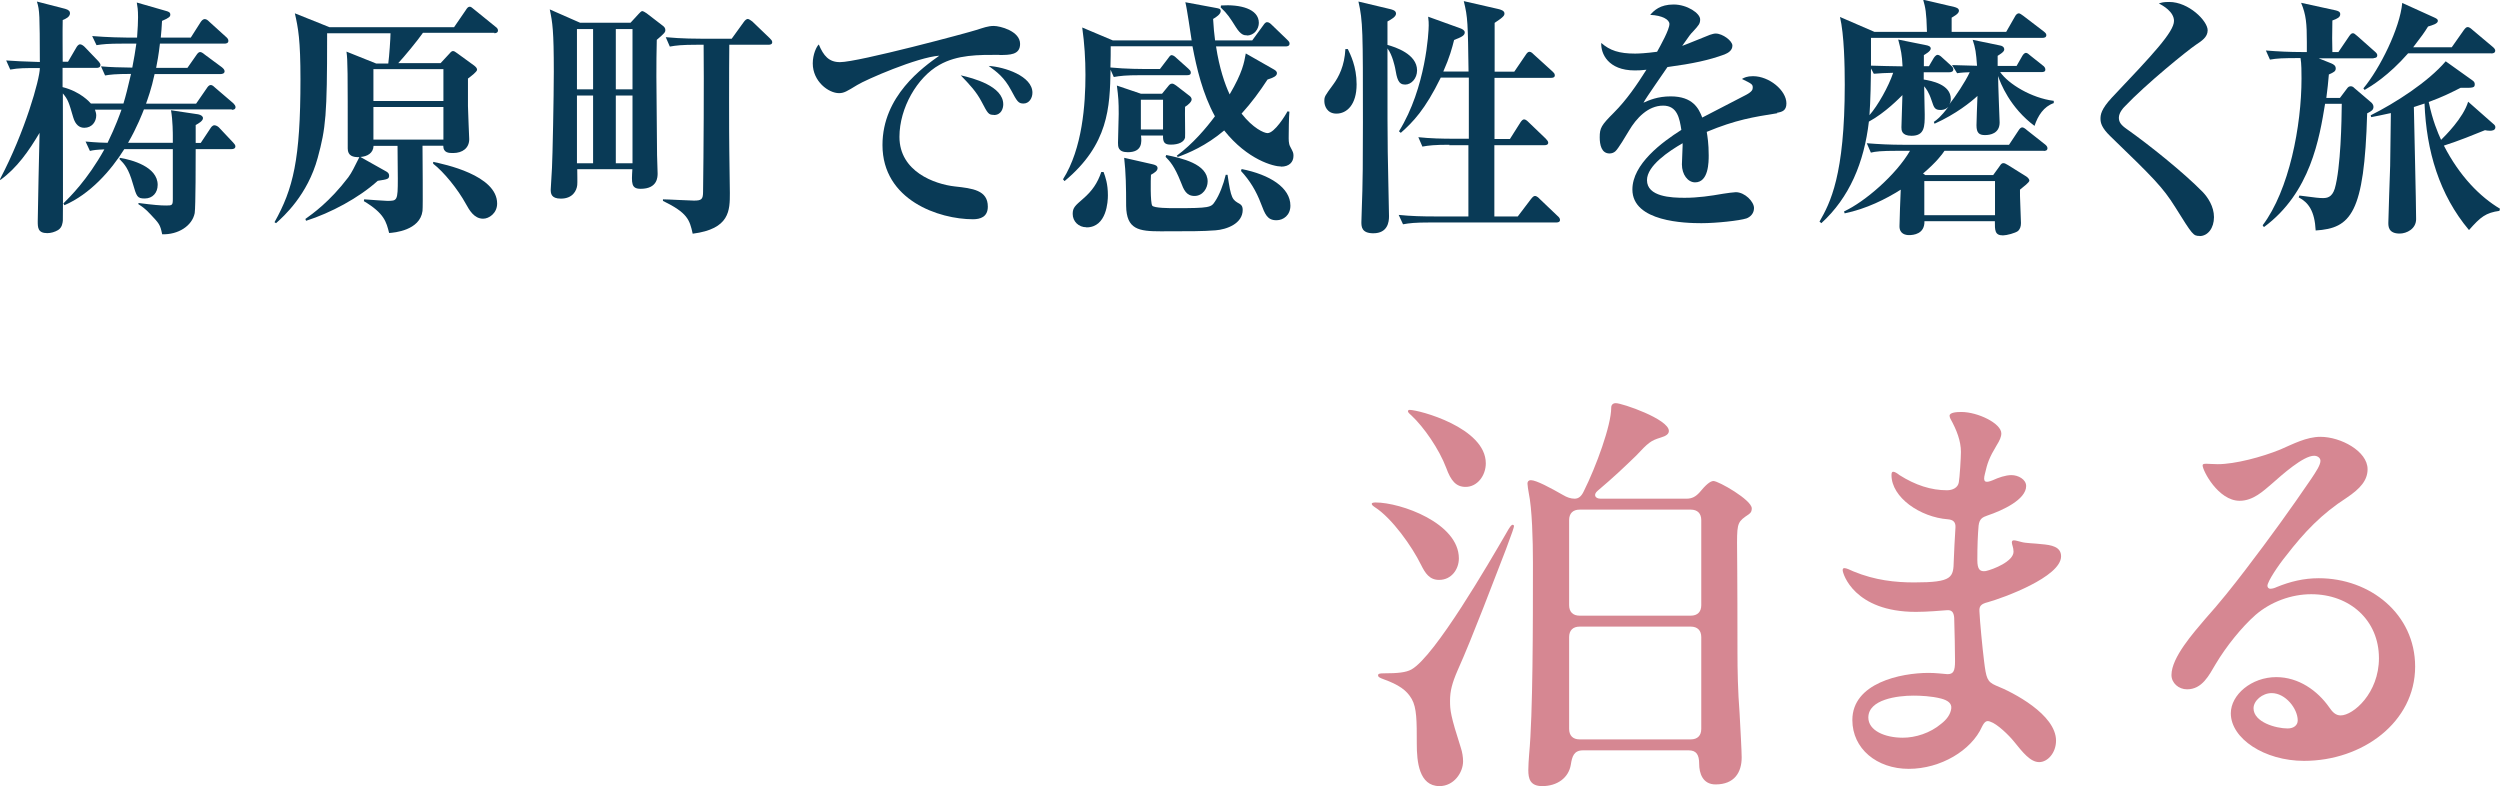
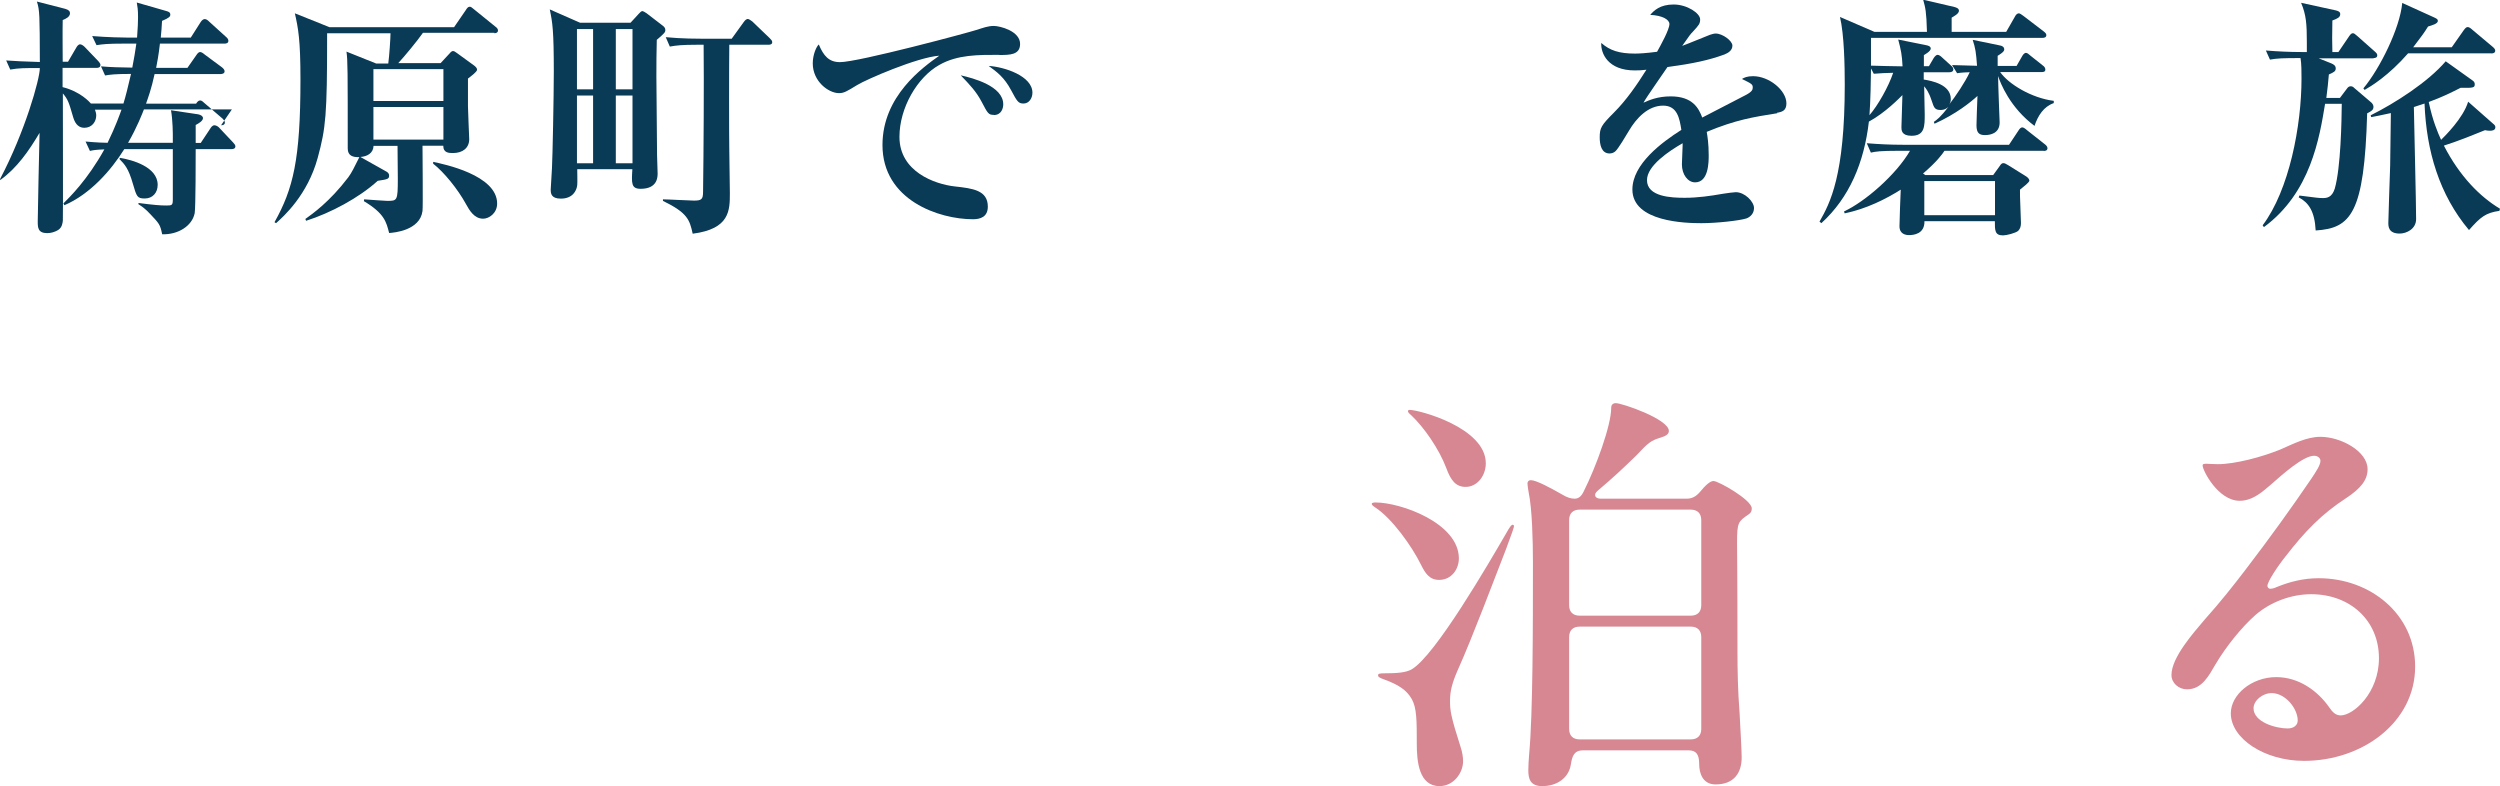
<svg xmlns="http://www.w3.org/2000/svg" id="_レイヤー_2" data-name="レイヤー_2" viewBox="0 0 178.22 56.04">
  <defs>
    <style>
      .cls-1 {
        fill: #093a56;
      }

      .cls-2 {
        fill: #d68792;
      }
    </style>
  </defs>
  <g id="_画像" data-name="画像">
    <g>
      <g>
-         <path class="cls-1" d="M16.53,7.8h-6.27c-.09.23-.49,1.28-1.13,2.38h3.19v-.52c0-.05,0-1.1-.13-1.8l1.94.29c.2.04.34.14.34.27,0,.2-.31.38-.52.49v1.28h.36l.67-1.01c.07-.11.16-.25.31-.25.13,0,.29.11.36.2l.97,1.03c.07.09.16.16.16.27,0,.16-.14.2-.27.2h-2.56c0,.63,0,4.12-.07,4.56-.18.92-1.19,1.55-2.32,1.51-.14-.7-.22-.77-.83-1.42-.4-.43-.61-.56-.86-.72v-.09c1.08.14,1.55.18,1.98.18s.47-.02.47-.47v-3.55h-3.46c-.95,1.53-2.45,3.22-4.27,4l-.07-.13c.45-.45,1.71-1.67,2.92-3.85-.56.02-.79.05-1.03.11l-.31-.67c.76.07,1.35.09,1.57.09.59-1.22.86-2,.99-2.36h-1.89c.04.13.09.25.09.41,0,.45-.31.88-.85.88-.34,0-.63-.2-.79-.74-.31-1.06-.36-1.26-.74-1.71,0,1.44.02,8.7,0,9.06-.02.16-.04.49-.34.68-.23.14-.52.22-.77.22-.68,0-.68-.41-.68-.85,0-.09.11-6.01.13-6.3-.76,1.28-1.6,2.5-2.81,3.37v-.09c1.76-3.33,2.83-7.11,2.83-7.9-1.08,0-1.51,0-2.11.11l-.29-.65c.68.05,1.17.07,2.4.11C2.83,1.04,2.83.74,2.63.11l2.02.52c.25.07.34.18.34.31,0,.27-.32.41-.52.49-.02.83,0,2.38,0,2.97h.38l.59-1.01c.04-.07.14-.23.27-.23.11,0,.25.11.32.18l.95.99c.11.11.18.23.18.29,0,.18-.13.22-.27.22h-2.43v1.37c1.28.32,1.94,1.08,2.02,1.17h2.32c.16-.52.31-1.12.54-2.11-1.13,0-1.49.05-1.85.11l-.29-.65c.77.07,1.28.07,2.23.09.13-.63.2-1.12.29-1.71h-.97c-1.06,0-1.42.04-1.87.11l-.31-.65c1.06.09,2.23.11,2.5.11h.7c.05-.65.07-1.13.07-1.44,0-.58-.04-.76-.09-1.06l2.12.61c.14.04.27.09.27.25,0,.14-.07.23-.59.45-.02.47-.05.74-.09,1.19h2.14l.7-1.1c.07-.11.18-.22.29-.22.13,0,.23.09.34.2l1.17,1.06c.11.09.18.18.18.29,0,.16-.14.2-.27.2h-4.61c-.09.81-.2,1.37-.27,1.73h2.23l.63-.9c.09-.14.18-.23.27-.23s.18.05.36.2l1.19.88c.11.09.2.18.2.29,0,.16-.16.2-.29.2h-4.7c-.23,1.08-.49,1.76-.61,2.11h3.57l.76-1.1c.07-.11.16-.23.29-.23.11,0,.22.11.34.22l1.26,1.08c.07.07.16.18.16.27,0,.16-.13.2-.27.2ZM10.32,14.15c-.54,0-.58-.13-.85-1.06-.31-1.08-.58-1.37-.95-1.75l.02-.09c.85.14,2.7.63,2.7,1.93,0,.56-.36.97-.92.97Z" />
+         <path class="cls-1" d="M16.53,7.8h-6.27c-.09.23-.49,1.28-1.13,2.38h3.19v-.52c0-.05,0-1.1-.13-1.8l1.94.29c.2.04.34.14.34.27,0,.2-.31.38-.52.49v1.28h.36l.67-1.01c.07-.11.16-.25.31-.25.13,0,.29.11.36.2l.97,1.03c.07.09.16.16.16.27,0,.16-.14.2-.27.2h-2.56c0,.63,0,4.12-.07,4.56-.18.92-1.19,1.55-2.32,1.51-.14-.7-.22-.77-.83-1.42-.4-.43-.61-.56-.86-.72v-.09c1.08.14,1.55.18,1.98.18s.47-.02.47-.47v-3.55h-3.46c-.95,1.53-2.45,3.22-4.27,4l-.07-.13c.45-.45,1.71-1.67,2.92-3.85-.56.02-.79.05-1.03.11l-.31-.67c.76.07,1.35.09,1.57.09.59-1.22.86-2,.99-2.36h-1.89c.04.13.09.25.09.41,0,.45-.31.88-.85.88-.34,0-.63-.2-.79-.74-.31-1.06-.36-1.26-.74-1.71,0,1.44.02,8.7,0,9.06-.02.16-.04.49-.34.68-.23.14-.52.22-.77.22-.68,0-.68-.41-.68-.85,0-.09.11-6.01.13-6.3-.76,1.28-1.6,2.5-2.81,3.37v-.09c1.76-3.33,2.83-7.11,2.83-7.9-1.08,0-1.51,0-2.11.11l-.29-.65c.68.05,1.17.07,2.4.11C2.83,1.04,2.83.74,2.63.11l2.02.52c.25.07.34.18.34.31,0,.27-.32.41-.52.49-.02.83,0,2.38,0,2.97h.38l.59-1.01c.04-.07.14-.23.27-.23.11,0,.25.11.32.18l.95.99c.11.11.18.23.18.29,0,.18-.13.22-.27.22h-2.43v1.37c1.28.32,1.94,1.08,2.02,1.17h2.32c.16-.52.31-1.12.54-2.11-1.13,0-1.49.05-1.85.11l-.29-.65c.77.07,1.28.07,2.23.09.13-.63.2-1.12.29-1.71h-.97c-1.06,0-1.42.04-1.87.11l-.31-.65c1.06.09,2.23.11,2.5.11h.7c.05-.65.07-1.13.07-1.44,0-.58-.04-.76-.09-1.06l2.12.61c.14.04.27.09.27.25,0,.14-.07.23-.59.45-.02.47-.05.74-.09,1.19h2.14l.7-1.1c.07-.11.18-.22.29-.22.13,0,.23.09.34.2l1.17,1.06c.11.09.18.18.18.29,0,.16-.14.2-.27.2h-4.61c-.09.81-.2,1.37-.27,1.73h2.23l.63-.9c.09-.14.18-.23.27-.23s.18.05.36.2l1.19.88c.11.09.2.18.2.29,0,.16-.16.2-.29.2h-4.7c-.23,1.08-.49,1.76-.61,2.11h3.57c.07-.11.16-.23.29-.23.11,0,.22.11.34.22l1.26,1.08c.07.07.16.18.16.27,0,.16-.13.2-.27.2ZM10.32,14.15c-.54,0-.58-.13-.85-1.06-.31-1.08-.58-1.37-.95-1.75l.02-.09c.85.14,2.7.63,2.7,1.93,0,.56-.36.97-.92.97Z" />
        <path class="cls-1" d="M35.25,2.34h-5.1c-.43.61-1.28,1.64-1.76,2.16h3.02l.65-.7c.09-.11.16-.16.23-.16.09,0,.16.05.31.16l1.21.88c.11.09.2.18.2.29,0,.14-.41.45-.65.63v1.96c0,.38.09,2.23.09,2.36,0,.63-.47.99-1.15.99-.29,0-.7,0-.7-.52h-1.48c0,.74.04,4.3,0,4.65-.18,1.39-2.03,1.55-2.38,1.57-.2-.79-.34-1.4-1.8-2.27l.02-.13c.54.04,1.51.11,1.64.11.72,0,.76,0,.76-1.58,0-.38-.02-2.02-.02-2.34h-1.71c-.02.52-.45.76-.94.79l1.8,1.01c.14.07.25.16.25.31,0,.25-.09.27-.81.38-1.35,1.22-3.35,2.29-5.11,2.85l-.05-.13c.5-.36,1.73-1.22,3.06-2.97.25-.34.43-.72.79-1.44-.45.02-.83-.09-.83-.61,0-5.64,0-6.27-.09-6.91l2.12.85h.86c.07-.5.16-1.82.16-2.16h-4.52v.29c0,5.53-.09,6.46-.67,8.59-.72,2.65-2.43,4.18-2.97,4.66l-.11-.07c1.33-2.38,1.85-4.45,1.85-10.17,0-2.85-.16-3.66-.4-4.72l2.47.99h8.88l.83-1.21c.09-.14.16-.25.29-.25.09,0,.16.07.32.2l1.53,1.24c.07.05.16.13.16.25,0,.16-.14.2-.27.2ZM31.61,4.93h-4.99v2.27h4.99v-2.27ZM31.61,7.63h-4.99v2.32h4.99v-2.32ZM34.44,15.59c-.65,0-.99-.63-1.22-1.04-.59-1.08-1.58-2.29-2.34-2.88v-.13c.76.16,4.56.94,4.56,2.97,0,.7-.59,1.08-.99,1.08Z" />
        <path class="cls-1" d="M46.82,2.86c-.04,1.93-.04,2.27.02,8.19,0,.2.04,1.13.04,1.31,0,.25,0,1.1-1.21,1.1-.68,0-.65-.4-.59-1.4h-3.93c0,.2.02,1.01,0,1.13-.04.4-.32.97-1.17.97-.7,0-.72-.38-.72-.65,0-.02.07-1.3.09-1.55.04-.7.13-5.08.13-6.84,0-2.94-.09-3.51-.29-4.45l2.16.95h3.6l.58-.63c.07-.07.18-.2.25-.2s.22.09.32.16l1.17.9c.09.07.16.16.16.29,0,.16-.05.22-.61.7ZM42.28,2.07h-1.15v4.3h1.15V2.07ZM42.28,6.81h-1.15v4.83h1.15v-4.83ZM45.09,2.07h-1.19v4.3h1.19V2.07ZM45.09,6.81h-1.19v4.83h1.19v-4.83ZM54.78,3.19h-2.79c-.02,1.42-.02,6.55,0,7.53,0,.49.04,2.86.04,3.04,0,1.24,0,2.56-2.65,2.9-.22-1.01-.38-1.49-2.12-2.34v-.11c.36,0,1.89.09,2.21.09.54,0,.65-.09.65-.63.04-2.75.07-7.81.04-10.48h-.45c-1.12,0-1.51.05-1.96.13l-.29-.67c1.1.11,2.36.11,2.58.11h2.12l.86-1.19c.09-.13.2-.22.29-.22.07,0,.23.11.32.18l1.24,1.19c.11.11.18.18.18.29,0,.16-.16.18-.27.18Z" />
        <path class="cls-1" d="M71.25,3.91c-1.51,0-2.99-.02-4.29.72-1.57.88-2.84,3.06-2.84,5.13,0,2.48,2.52,3.37,3.94,3.53,1.28.14,2.36.27,2.36,1.44,0,.74-.54.9-1.06.9-2.41,0-6.45-1.35-6.45-5.29,0-3.51,2.9-5.55,4.05-6.37-1.57.11-5.24,1.71-5.85,2.09-.74.45-.94.58-1.3.58-.74,0-1.87-.83-1.87-2.12,0-.65.27-1.21.43-1.35.34.81.72,1.26,1.51,1.26,1.31,0,9.17-2.11,9.71-2.29.52-.16.83-.29,1.26-.29s1.87.36,1.87,1.28c0,.79-.74.79-1.48.79ZM70.85,8.19c-.38,0-.43-.09-.88-.95-.38-.72-.83-1.19-1.48-1.87.88.2,3.03.76,3.03,2.07,0,.27-.13.76-.67.76ZM72.96,7.38c-.36,0-.45-.14-.88-.95-.49-.92-1.01-1.3-1.6-1.73,1.13.07,3.12.72,3.12,1.91,0,.4-.25.77-.63.77Z" />
-         <path class="cls-1" d="M91.32,11.87c-.52,0-2.38-.47-4.05-2.57-1.3,1.1-2.56,1.62-3.31,1.89l-.07-.09c1.13-.83,2.09-1.96,2.72-2.81-.88-1.6-1.31-3.46-1.6-4.99h-5.83c0,.2,0,1.1-.02,1.51,1.08.11,2.4.11,2.5.11h1.03l.58-.76c.04-.05.14-.23.25-.23.13,0,.27.13.34.2l.85.76c.11.11.18.16.18.29,0,.16-.14.18-.27.18h-3.28c-1.1,0-1.49.05-1.94.13l-.23-.52c-.05,2.68-.14,5.33-3.28,7.94l-.11-.13c1.39-2.2,1.6-5.37,1.6-7.44,0-1.12-.07-2.25-.23-3.38l2.18.92h5.62c-.07-.43-.34-2.34-.45-2.72l2.21.41c.2.04.31.05.31.22,0,.22-.31.43-.54.56.04.63.07,1.01.14,1.53h2.65l.79-1.08c.05-.07.14-.22.27-.22s.25.11.32.18l1.1,1.06c.13.13.18.18.18.29,0,.16-.14.2-.27.2h-4.97c.23,1.53.63,2.7.97,3.42.92-1.57,1.03-2.25,1.15-2.92l1.93,1.1c.16.09.29.16.29.31,0,.2-.25.32-.67.45-.59.9-1.12,1.62-1.85,2.43.81,1.04,1.6,1.39,1.85,1.39.5,0,1.3-1.3,1.42-1.55l.14.02c-.04.41-.05,1.44-.05,1.71,0,.25-.02.56.11.79.2.38.23.43.23.65,0,.45-.31.77-.88.77ZM77.44,16.2c-.54,0-.97-.41-.97-.95,0-.45.18-.59.74-1.08.65-.56,1.03-1.12,1.3-1.91h.16c.13.34.31.85.31,1.66,0,.41-.07,2.29-1.53,2.29ZM84.48,7.63c-.02.34.02,2.09,0,2.18-.07.31-.45.5-1.01.5-.43,0-.58-.14-.56-.65h-1.57c.05.45.11,1.19-.94,1.19-.7,0-.7-.4-.7-.67,0-.32.05-1.76.05-2.05,0-.88-.02-1.19-.13-2.03l1.71.58h1.51l.41-.5c.09-.11.16-.22.31-.22.11,0,.23.11.29.14l.88.68c.13.09.22.18.22.31,0,.16-.23.38-.49.54ZM86.64,16.42c-.9.07-1.78.07-3.89.07-1.57,0-2.45-.13-2.47-1.82,0-1.3-.02-2.39-.14-3.42l1.98.45c.23.05.4.11.4.29s-.2.32-.47.47c-.02.31-.05,1.98.09,2.2.13.18,1.24.18,1.64.18,2.45,0,2.56-.05,2.83-.47.31-.45.61-1.22.77-1.91h.13c.25,1.73.34,1.78.86,2.07.16.09.22.23.22.43,0,.99-1.15,1.4-1.94,1.46ZM82.91,7.11h-1.58v2.12h1.58v-2.12ZM85.16,13.97c-.59,0-.77-.43-.99-1.01-.45-1.13-.77-1.46-1.08-1.78l.05-.13c1.1.23,2.95.63,2.95,1.89,0,.47-.34,1.03-.94,1.03ZM88.89,2.52c-.2,0-.43-.02-.79-.59-.41-.65-.59-.94-1.08-1.4l.02-.14c1.35-.09,2.7.23,2.7,1.24,0,.43-.32.9-.85.9ZM90.99,15.7c-.65,0-.81-.43-1.1-1.19-.34-.9-.79-1.64-1.42-2.32l.04-.14c2.02.4,3.48,1.33,3.48,2.61,0,.68-.5,1.04-.99,1.04Z" />
-         <path class="cls-1" d="M96.08,3.49c.18.38.63,1.24.63,2.52,0,1.46-.7,2.09-1.44,2.09-.67,0-.86-.56-.86-.88,0-.34.02-.36.65-1.22.38-.52.79-1.31.85-2.5h.18ZM99.11.65c.14.04.41.09.41.32s-.34.41-.61.56v1.67c.56.16,2.11.65,2.11,1.82,0,.56-.4,1.01-.85,1.01-.49,0-.58-.4-.72-1.21-.02-.07-.18-.9-.54-1.37,0,5.35,0,5.74.02,7.4,0,.72.09,3.93.09,4.57,0,.4-.09,1.21-1.12,1.21-.83,0-.85-.47-.85-.79,0-.36.07-1.91.07-2.23.02-1.03.04-1.46.04-4.86,0-6.52,0-7.24-.32-8.64l2.27.54ZM103.34,10.32c-1.1,0-1.49.05-1.94.13l-.29-.67c.85.09,1.69.11,2.56.11h1.04v-4.36h-2c-1.12,2.29-1.98,3.17-2.85,3.94l-.13-.11c1.93-3.11,2.12-7.11,2.12-7.54,0-.18,0-.32-.04-.63l2.3.83c.13.05.31.14.31.29,0,.23-.25.34-.76.54-.14.56-.32,1.24-.77,2.25h1.8c-.05-3.46-.05-3.85-.34-5.02l2.45.56c.16.04.45.11.45.32,0,.11,0,.22-.7.67v3.48h1.4l.81-1.19c.07-.11.16-.23.27-.23.13,0,.25.13.34.22l1.31,1.19c.07.07.16.14.16.27,0,.16-.16.18-.27.18h-4.03v4.36h1.1l.74-1.17c.09-.14.18-.23.27-.23.11,0,.23.11.32.2l1.22,1.17c.09.09.18.2.18.29,0,.16-.16.18-.27.18h-3.57v5.08h1.67l.94-1.24c.13-.16.2-.22.29-.22.13,0,.29.16.32.2l1.28,1.22c.11.09.18.18.18.29,0,.16-.16.18-.27.18h-8.98c-1.12,0-1.49.05-1.94.13l-.31-.67c.86.09,1.71.11,2.58.11h2.39v-5.08h-1.37Z" />
        <path class="cls-1" d="M126.71,8.07c-1.71.27-2.97.47-5.04,1.33.05.31.14.83.14,1.67,0,.47,0,1.93-.97,1.93-.52,0-.94-.56-.94-1.28,0-.22.05-1.15.05-1.33v-.18c-.97.56-2.54,1.6-2.54,2.63,0,1.19,1.73,1.26,2.68,1.26s1.84-.13,2.75-.29c.23-.04.79-.11.9-.11.65,0,1.3.68,1.3,1.13,0,.41-.29.65-.54.74-.49.16-2.14.34-3.21.34-1.13,0-4.92-.09-4.92-2.4,0-1.82,2.12-3.38,3.49-4.25-.13-.83-.29-1.73-1.3-1.73-1.08,0-1.91.9-2.43,1.78-.22.36-.77,1.31-.99,1.49-.11.09-.25.14-.4.14-.58,0-.7-.63-.7-1.15,0-.67.11-.86,1.01-1.76s1.64-1.98,2.32-3.06c-.32.04-.52.05-.83.05-1.91,0-2.43-1.21-2.39-1.96.61.54,1.28.76,2.41.76.22,0,.76-.02,1.57-.13.27-.49.88-1.58.88-1.98,0-.31-.5-.61-1.37-.65.27-.31.7-.74,1.67-.74s1.89.63,1.89,1.06c0,.31-.09.41-.52.88-.14.14-.22.23-.76,1.01.32-.11,1.69-.68,1.98-.79.16-.05.29-.09.41-.09.49,0,1.19.52,1.19.86s-.29.52-.56.63c-1.12.41-2.23.65-4.07.9-.27.41-1.51,2.16-1.71,2.54.41-.18,1.01-.45,1.94-.45,1.57,0,2,.85,2.25,1.51.49-.25,3.03-1.57,3.13-1.62.43-.23.47-.38.47-.52,0-.23-.07-.27-.77-.61.14-.09.36-.2.79-.2,1.15,0,2.38,1.01,2.38,1.94,0,.52-.31.61-.68.67Z" />
        <path class="cls-1" d="M145.07,9c-1.8-1.33-2.47-3.1-2.63-3.58,0,.52.11,3.29.11,3.31,0,.79-.68.9-1.04.9-.41,0-.61-.14-.61-.7,0-.07.05-1.76.07-2.09-.47.43-1.51,1.28-3.06,1.98l-.05-.13c.2-.14.47-.32,1.04-1.08-.23.23-.47.23-.56.23-.41,0-.47-.16-.63-.65-.22-.67-.4-.86-.54-1.04,0,.32.04,1.71.04,2,0,.85,0,1.53-.94,1.53-.72,0-.72-.41-.72-.61,0-.05.05-1.62.07-2.29-.16.16-1.22,1.26-2.39,1.89-.34,2.92-1.39,5.42-3.39,7.24l-.13-.11c.76-1.33,1.8-3.29,1.8-9.76,0-1.33-.04-3.57-.34-4.83l2.45,1.06h3.75c-.04-1.46-.11-1.71-.27-2.29l2.23.52c.13.04.32.09.32.27,0,.22-.4.41-.52.49v1.01h3.89l.63-1.1c.05-.11.16-.22.27-.22.07,0,.2.09.32.18l1.44,1.1c.11.09.2.16.2.27,0,.18-.16.2-.29.2h-12.21v1.98c.23.02,1.87.04,2.25.05-.04-.83-.11-1.15-.31-1.91l2.03.41c.09.02.29.07.29.23,0,.2-.4.41-.49.47v.79h.36l.34-.58c.09-.14.2-.23.27-.23.11,0,.23.09.32.18l.65.59c.09.07.16.16.16.27,0,.16-.16.2-.27.2h-1.84v.52c.54.09,1.93.34,1.93,1.39,0,.16-.04.29-.13.41.5-.65,1.13-1.58,1.48-2.32-.16,0-.61.02-.9.07l-.36-.58c.14,0,1.19.04,1.78.05-.07-.95-.11-1.24-.31-1.85l1.94.4c.13.02.31.09.31.29,0,.18-.34.36-.47.45v.72h1.35l.4-.7c.04-.07.14-.23.27-.23.09,0,.2.09.32.2l.88.7c.11.07.18.18.18.29,0,.16-.14.18-.27.18h-2.95c.59.85,2.23,1.85,3.82,2.05v.16c-.72.25-1.13.9-1.37,1.62ZM145.7,10.75h-7.08c-.16.25-.58.81-1.53,1.62l.16.11h4.84l.47-.65c.07-.11.14-.2.25-.2s.16.04.34.14l1.3.81c.14.09.22.22.22.29,0,.13-.4.43-.67.65-.02.34.07,2,.07,2.38,0,.22-.05.41-.2.56-.2.16-.83.32-1.08.32-.59,0-.58-.36-.58-1.01h-5.02c.02.92-.79.99-1.1.99-.23,0-.68-.07-.68-.63,0-.38.07-2.2.09-2.61-1.06.67-2.45,1.37-4,1.69l-.04-.14c1.48-.68,3.71-2.61,4.7-4.32h-.85c-1.24,0-1.6.05-1.94.13l-.29-.67c.85.07,1.71.11,2.56.11h7.58l.67-1.01c.07-.11.16-.23.27-.23.09,0,.22.09.34.2l1.28,1.01c.07.05.18.16.18.27,0,.18-.16.2-.27.2ZM133.58,5.26l-.2-.38c0,.56-.04,2.47-.11,3.33.59-.67,1.37-2.05,1.69-3.02-.31,0-1.15.04-1.39.07ZM142.22,12.91h-5.04v2.43h5.04v-2.43Z" />
-         <path class="cls-1" d="M156.82,16.82c-.47,0-.5-.05-1.75-2.05-.9-1.44-1.58-2.11-4.63-5.06-.61-.59-.7-.95-.7-1.24s.04-.68.81-1.51c2.9-3.06,4.43-4.68,4.43-5.47,0-.65-.79-1.1-1.08-1.24.2-.07.32-.11.74-.11,1.39,0,2.74,1.35,2.74,2.02,0,.49-.43.76-.85,1.04-.59.4-3.53,2.77-5.1,4.43-.05.05-.38.4-.38.76,0,.31.14.52.59.83,1.53,1.08,4.01,3.06,5.4,4.48.34.36.79,1.01.79,1.78s-.43,1.35-1.03,1.35Z" />
        <path class="cls-1" d="M169.22,4.16h-3.92l.9.36c.16.07.31.16.31.36s-.13.27-.49.43c-.05.58-.09.99-.18,1.67h.97l.49-.65c.09-.13.16-.18.29-.18.09,0,.18.05.25.13l1.22,1.04c.05.05.14.16.14.29,0,.22-.13.31-.45.47-.2,7.17-1.17,8.19-3.67,8.35-.07-1.39-.52-2-1.21-2.36l.05-.13c1.24.16,1.4.18,1.67.18.29,0,.65-.04.85-.67.43-1.48.49-4.88.5-6.05h-1.19c-.4,2.43-1.03,6.34-4.36,8.79l-.09-.13c1.89-2.5,2.77-7.09,2.77-10.46,0-.41,0-1.08-.07-1.46-1.31,0-1.66.02-2.18.11l-.29-.65c.85.07,1.71.11,2.56.11h.36v-.7c0-1.31-.05-1.96-.41-2.81l2.47.54c.16.04.32.09.32.27,0,.22-.2.32-.56.45-.02,1.04-.02,1.6,0,2.25h.43l.76-1.12c.11-.16.18-.22.27-.22s.13.04.32.2l1.24,1.1c.13.11.18.18.18.27,0,.18-.16.2-.27.2ZM177.59,3.8h-5.92c-1.4,1.6-2.63,2.34-3.1,2.61l-.09-.11c1.17-1.4,2.61-4.29,2.77-6.09l2.27,1.03c.2.09.27.14.27.25,0,.2-.4.31-.7.4-.23.38-.5.76-1.06,1.48h2.75l.85-1.21c.13-.18.2-.23.29-.23s.2.07.34.2l1.44,1.21c.11.09.18.18.18.27,0,.18-.18.2-.29.2ZM178.19,15.03c-.99.14-1.35.43-2.18,1.37-2.12-2.52-3.04-5.65-3.17-9.02-.34.11-.41.14-.76.25.02,1.26.16,6.84.16,7.99,0,.7-.68,1.03-1.17,1.03-.81,0-.81-.52-.81-.77,0-.34.11-3.44.13-4.07l.05-3.75c-.74.16-1.01.22-1.4.29l-.04-.13c1.73-.86,4.1-2.38,5.35-3.85l1.89,1.35c.11.07.18.16.18.27,0,.25-.05.29-1.01.27-.63.32-1.28.65-2.27,1.01.27,1.31.65,2.2.88,2.7.27-.27,1.58-1.55,1.93-2.72l1.78,1.57c.09.07.16.14.16.25,0,.23-.25.25-.38.25-.16,0-.25-.02-.36-.04-.76.31-1.89.77-2.93,1.1,1.13,2.2,2.59,3.66,4,4.5l-.04.14Z" />
      </g>
      <g>
        <path class="cls-2" d="M101.3,40.26c-.63-1.29-2.07-3.33-3.3-4.11-.18-.12-.21-.18-.21-.24s.12-.09.27-.09c1.8,0,5.94,1.47,5.94,3.99,0,.75-.51,1.53-1.41,1.53-.69,0-.99-.48-1.29-1.08ZM101,53.04c0-1.65,0-2.58-.36-3.21-.36-.63-.93-1.02-2.01-1.41-.24-.09-.39-.15-.39-.27s.09-.15.42-.15c.99,0,1.56-.06,1.95-.27,1.68-.93,5.58-7.68,6.75-9.69.3-.54.39-.63.48-.63.03,0,.09.03.09.09,0,.09-.12.45-.57,1.65-.81,2.07-2.37,6.24-3.45,8.64-.39.9-.54,1.47-.54,2.16s.03,1.05.78,3.39c.09.27.15.63.15.93,0,.81-.66,1.77-1.68,1.77-1.47,0-1.62-1.77-1.62-3ZM103.1,33.36c-.51-1.35-1.59-2.91-2.49-3.75-.21-.18-.24-.24-.24-.3s.06-.09.12-.09c.66,0,5.43,1.26,5.43,3.81,0,.87-.6,1.68-1.44,1.68-.69,0-1.05-.45-1.38-1.35ZM108.95,54.9c0-.24.03-.81.06-1.14.27-2.85.27-9.27.27-13.65,0-1.59-.06-3.84-.3-4.98-.03-.15-.09-.54-.09-.66,0-.15.09-.24.24-.24.39,0,1.44.57,2.28,1.05.3.18.57.27.84.27s.48-.15.66-.54c.87-1.74,1.95-4.68,1.95-5.94,0-.21.12-.33.33-.33.45,0,3.78,1.14,3.78,1.98,0,.21-.18.36-.6.48-.69.21-.87.36-1.74,1.29-.87.84-1.56,1.5-2.73,2.49-.33.27-.21.57.21.57h6.12c.39,0,.66-.15.93-.45.42-.51.75-.81.99-.81.36,0,2.73,1.35,2.73,1.95,0,.15-.03.3-.21.42-.75.51-.84.57-.84,2.01,0,.72.03,2.19.03,7.83,0,1.29.03,2.79.15,4.32.06,1.17.15,2.7.15,3.18,0,1.05-.51,1.92-1.86,1.92-.93,0-1.17-.81-1.17-1.47s-.21-.96-.75-.96h-7.53c-.66,0-.78.45-.87,1.02-.15.93-.96,1.53-2.04,1.53-.87,0-.99-.54-.99-1.14ZM112.61,36.33c-.48,0-.75.27-.75.75v6.06c0,.48.27.75.75.75h7.92c.48,0,.75-.27.75-.75v-6.06c0-.48-.27-.75-.75-.75h-7.92ZM112.61,44.67c-.48,0-.75.27-.75.75v6.54c0,.48.27.75.75.75h7.92c.48,0,.75-.27.75-.75v-6.54c0-.48-.27-.75-.75-.75h-7.92Z" />
-         <path class="cls-2" d="M142.67,30.9c0,.24-.12.51-.33.84-.54.9-.66,1.26-.84,2.04-.15.57,0,.69.57.45.39-.18.9-.36,1.32-.36.48,0,1.05.3,1.05.78,0,.96-1.68,1.74-2.76,2.1-.33.12-.57.21-.63.72-.06.69-.09,1.44-.09,2.46,0,.66.18.84.6.78.54-.12,1.98-.69,1.98-1.38,0-.3-.12-.51-.12-.66,0-.12.06-.15.15-.15.12,0,.3.06.54.12.33.09.93.09,1.41.15.72.06,1.41.18,1.41.87,0,1.47-4.14,2.97-5.22,3.27-.48.12-.63.27-.6.66.03.72.21,2.58.33,3.54.15,1.2.21,1.47.84,1.74,1.23.48,4.29,2.07,4.29,3.93,0,.87-.6,1.53-1.2,1.53-.63,0-1.17-.69-1.8-1.47-.36-.45-1.2-1.26-1.68-1.41-.27-.12-.42,0-.6.36-.75,1.68-2.94,3-5.22,3s-4.02-1.44-4.02-3.48c0-2.64,3.45-3.36,5.43-3.36.51,0,.96.06,1.35.09.42,0,.54-.21.54-.93,0-.84-.03-1.98-.06-3.09-.03-.36-.15-.57-.51-.54-.39.03-1.41.12-2.22.12-4.41,0-5.22-2.73-5.22-2.97,0-.09.03-.15.12-.15.15,0,.39.12.66.24,1.53.63,2.97.78,4.32.78,2.76,0,2.79-.36,2.82-1.56.03-.75.06-1.41.12-2.34.03-.42-.18-.57-.54-.6-1.98-.15-4.02-1.56-4.02-3.15,0-.15.03-.24.12-.24.12,0,.3.12.45.24,1.14.72,2.25,1.08,3.39,1.08.39,0,.78-.18.84-.57.06-.3.15-1.77.15-2.16,0-.78-.3-1.56-.75-2.37-.03-.06-.06-.15-.06-.21,0-.24.51-.27.84-.27,1.17,0,2.85.81,2.85,1.53ZM133.19,51.15c0,.93,1.17,1.44,2.46,1.44.9,0,1.95-.33,2.73-.99.39-.3.66-.66.72-1.08.06-.39-.27-.6-.72-.72-.69-.18-1.5-.21-1.98-.21-1.14,0-3.21.27-3.21,1.56Z" />
        <path class="cls-2" d="M169.59,46.92c0-2.7-2.07-4.56-4.83-4.56-1.41,0-2.88.54-3.96,1.47-.99.87-2.1,2.25-2.85,3.51-.48.81-.96,1.8-2.04,1.8-.6,0-1.11-.45-1.11-1.02,0-1.26,1.59-3.03,2.4-3.99,1.05-1.17,1.98-2.34,2.85-3.48,1.77-2.31,3.3-4.44,4.71-6.51.36-.54.66-.99.66-1.29,0-.21-.21-.36-.45-.36-.78,0-2.28,1.35-3.03,2.01-.6.51-1.32,1.2-2.28,1.2-1.53,0-2.64-2.16-2.64-2.52,0-.12.15-.12.27-.12.15,0,.54.03.81.03,1.23,0,3.15-.51,4.47-1.05.9-.39,1.86-.9,2.85-.9,1.44,0,3.36,1.02,3.36,2.31,0,.78-.51,1.38-1.5,2.04-1.77,1.14-3,2.43-4.32,4.14-.54.66-1.32,1.83-1.32,2.13,0,.09.06.21.21.21s.33-.06.45-.12c.96-.39,1.92-.63,3-.63,3.66,0,6.87,2.55,6.87,6.3,0,3.96-3.75,6.72-7.92,6.72-2.82,0-5.22-1.59-5.22-3.39,0-1.32,1.47-2.58,3.24-2.58,1.59,0,2.94.96,3.78,2.16.24.36.48.57.81.57.9,0,2.73-1.59,2.73-4.08ZM161.94,49.41c-.66,0-1.29.54-1.29,1.08,0,.99,1.59,1.44,2.43,1.44.45,0,.72-.24.72-.57,0-.84-.87-1.95-1.86-1.95Z" />
      </g>
    </g>
  </g>
</svg>